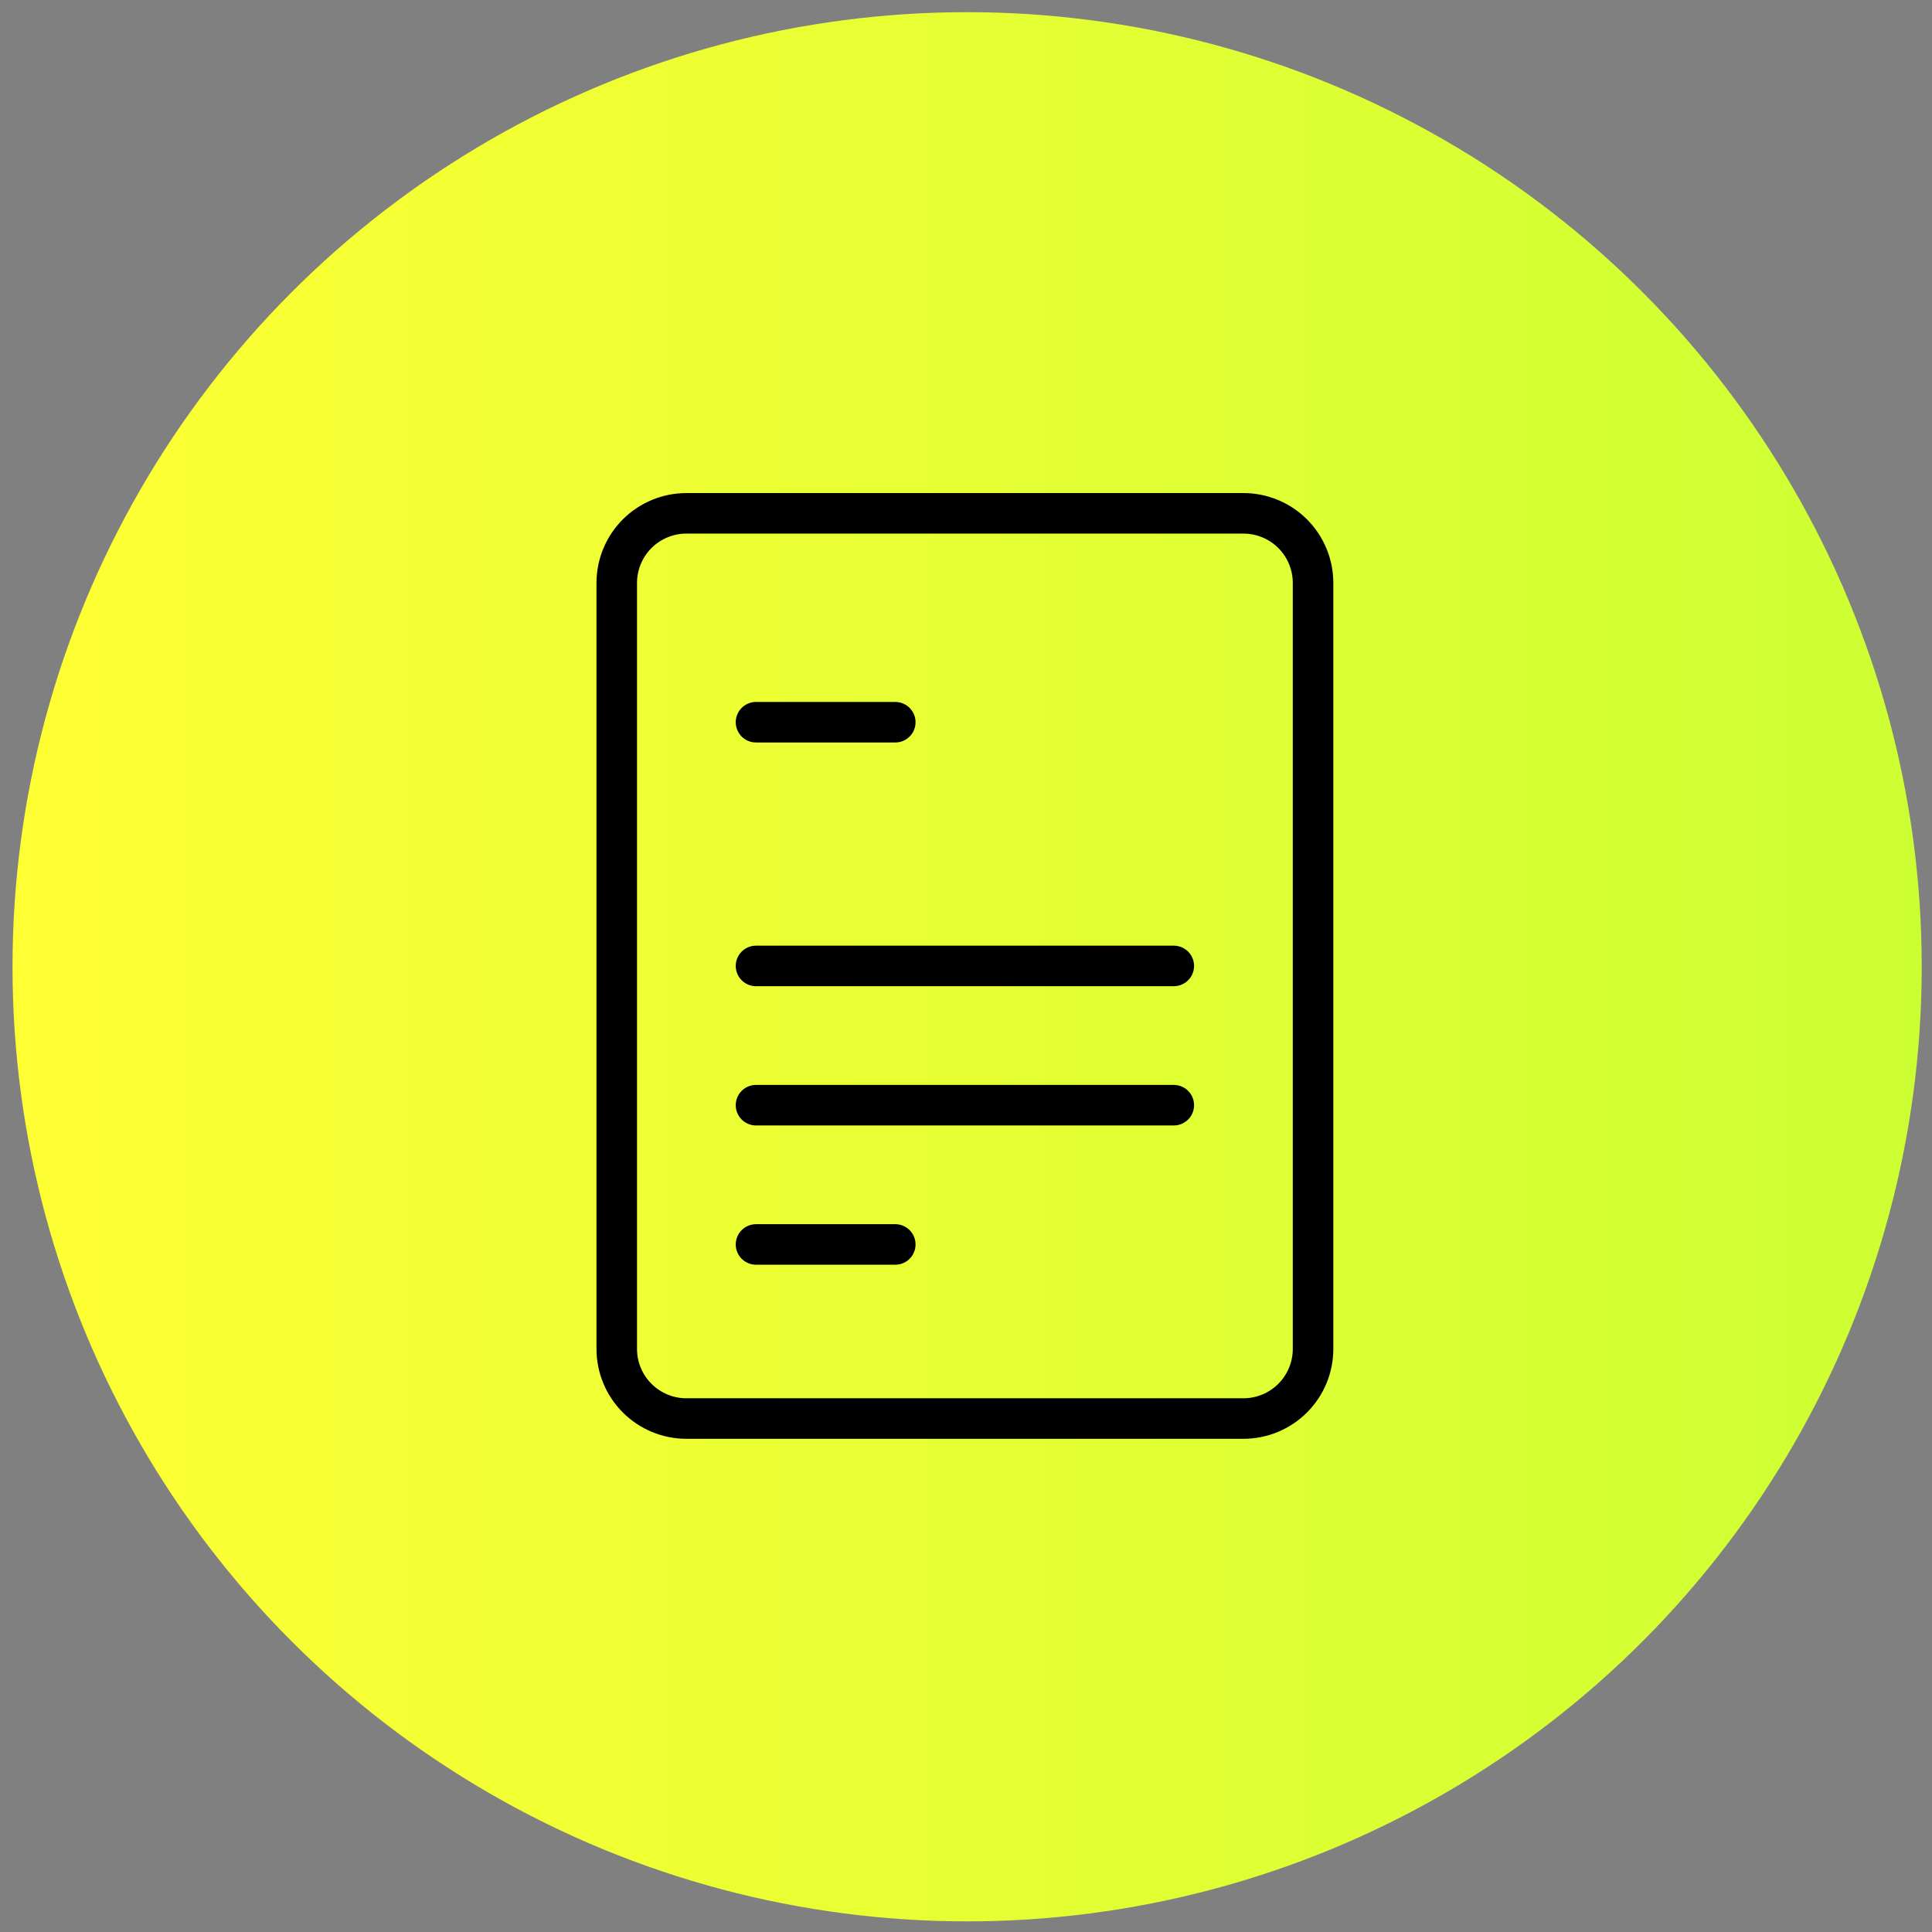
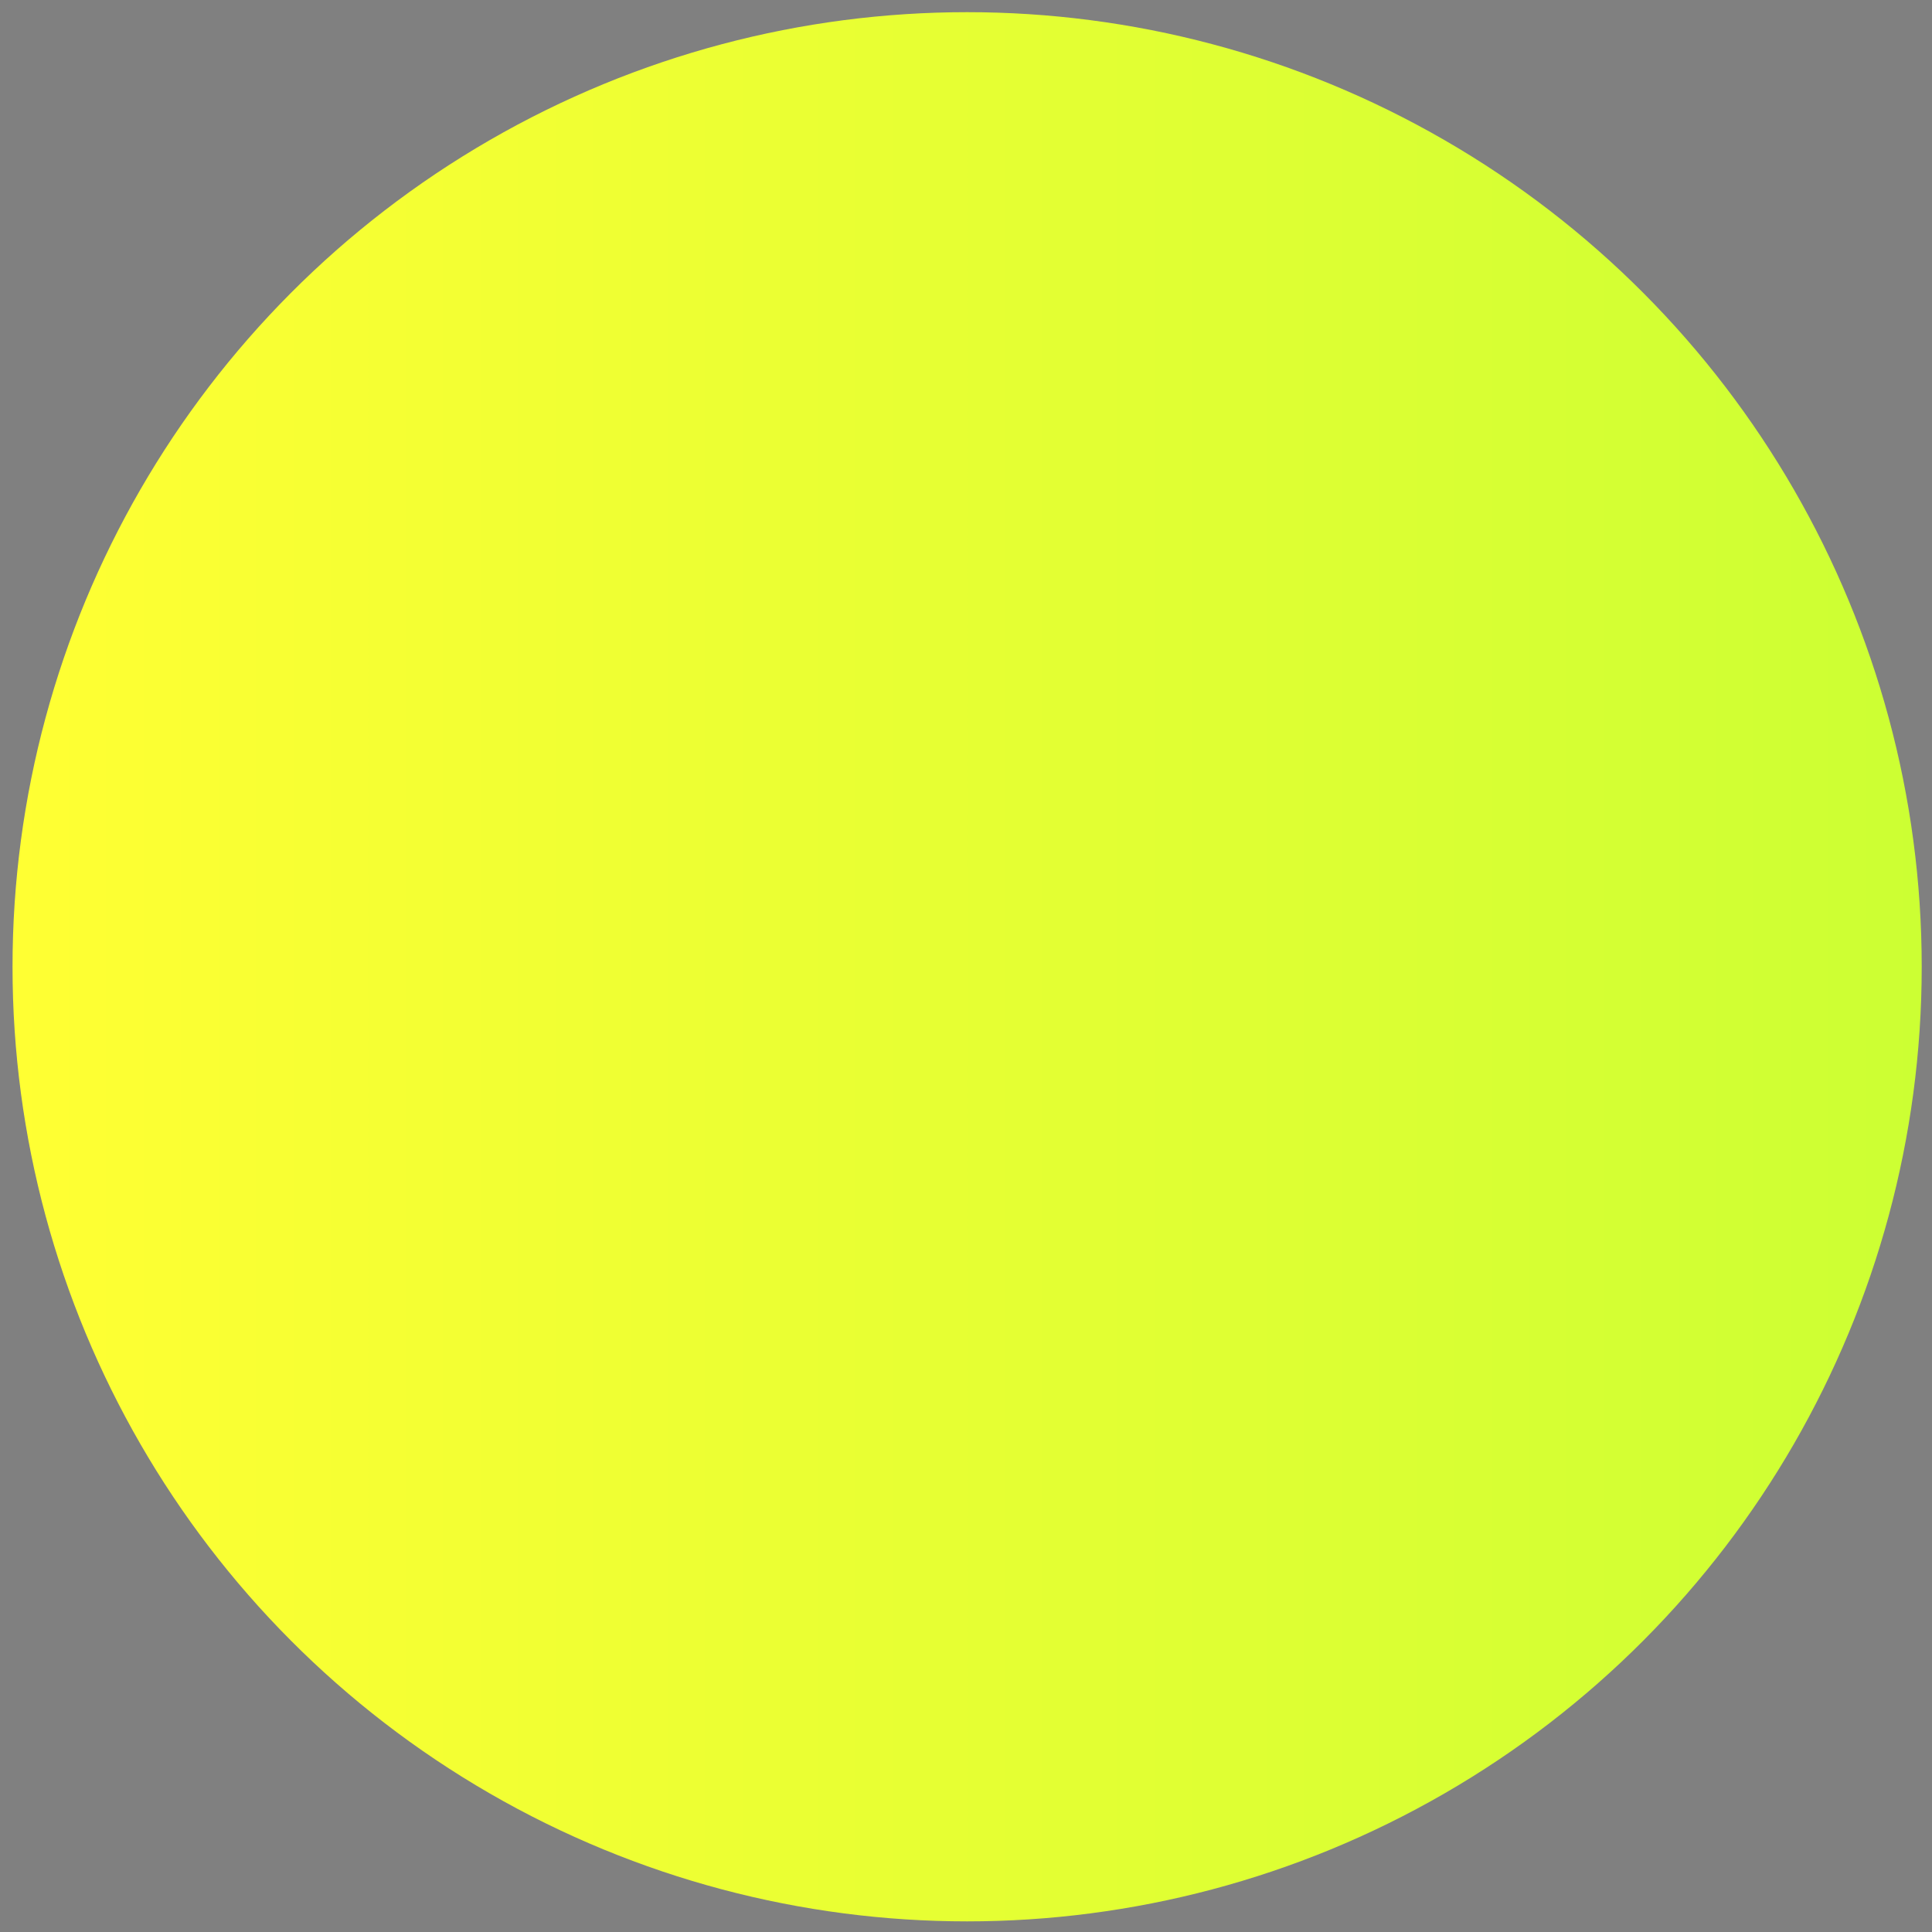
<svg xmlns="http://www.w3.org/2000/svg" width="143" height="143" viewBox="0 0 143 143" fill="none">
  <rect x="0" y="0" width="143" height="143" fill="#808080" stroke="none" />
  <circle cx="71.583" cy="71.557" r="70.656" fill="url(#paint0_linear_82_305)" />
-   <path d="M55.957 53.456H66.265M55.957 71.495H86.88M55.957 81.802H86.88M55.957 92.11H66.265M50.803 104.995H92.034C93.401 104.995 94.712 104.452 95.679 103.485C96.645 102.519 97.188 101.208 97.188 99.841V43.148C97.188 41.782 96.645 40.471 95.679 39.504C94.712 38.538 93.401 37.995 92.034 37.995H50.803C49.437 37.995 48.126 38.538 47.159 39.504C46.193 40.471 45.65 41.782 45.65 43.148V99.841C45.65 101.208 46.193 102.519 47.159 103.485C48.126 104.452 49.437 104.995 50.803 104.995Z" stroke="black" stroke-width="3" stroke-linecap="round" stroke-linejoin="round" />
  <defs>
    <linearGradient id="paint0_linear_82_305" x1="0.927" y1="71.557" x2="142.239" y2="71.557" gradientUnits="userSpaceOnUse">
      <stop stop-color="#FFFF33" />
      <stop offset="1" stop-color="#CCFF33" />
    </linearGradient>
  </defs>
</svg>